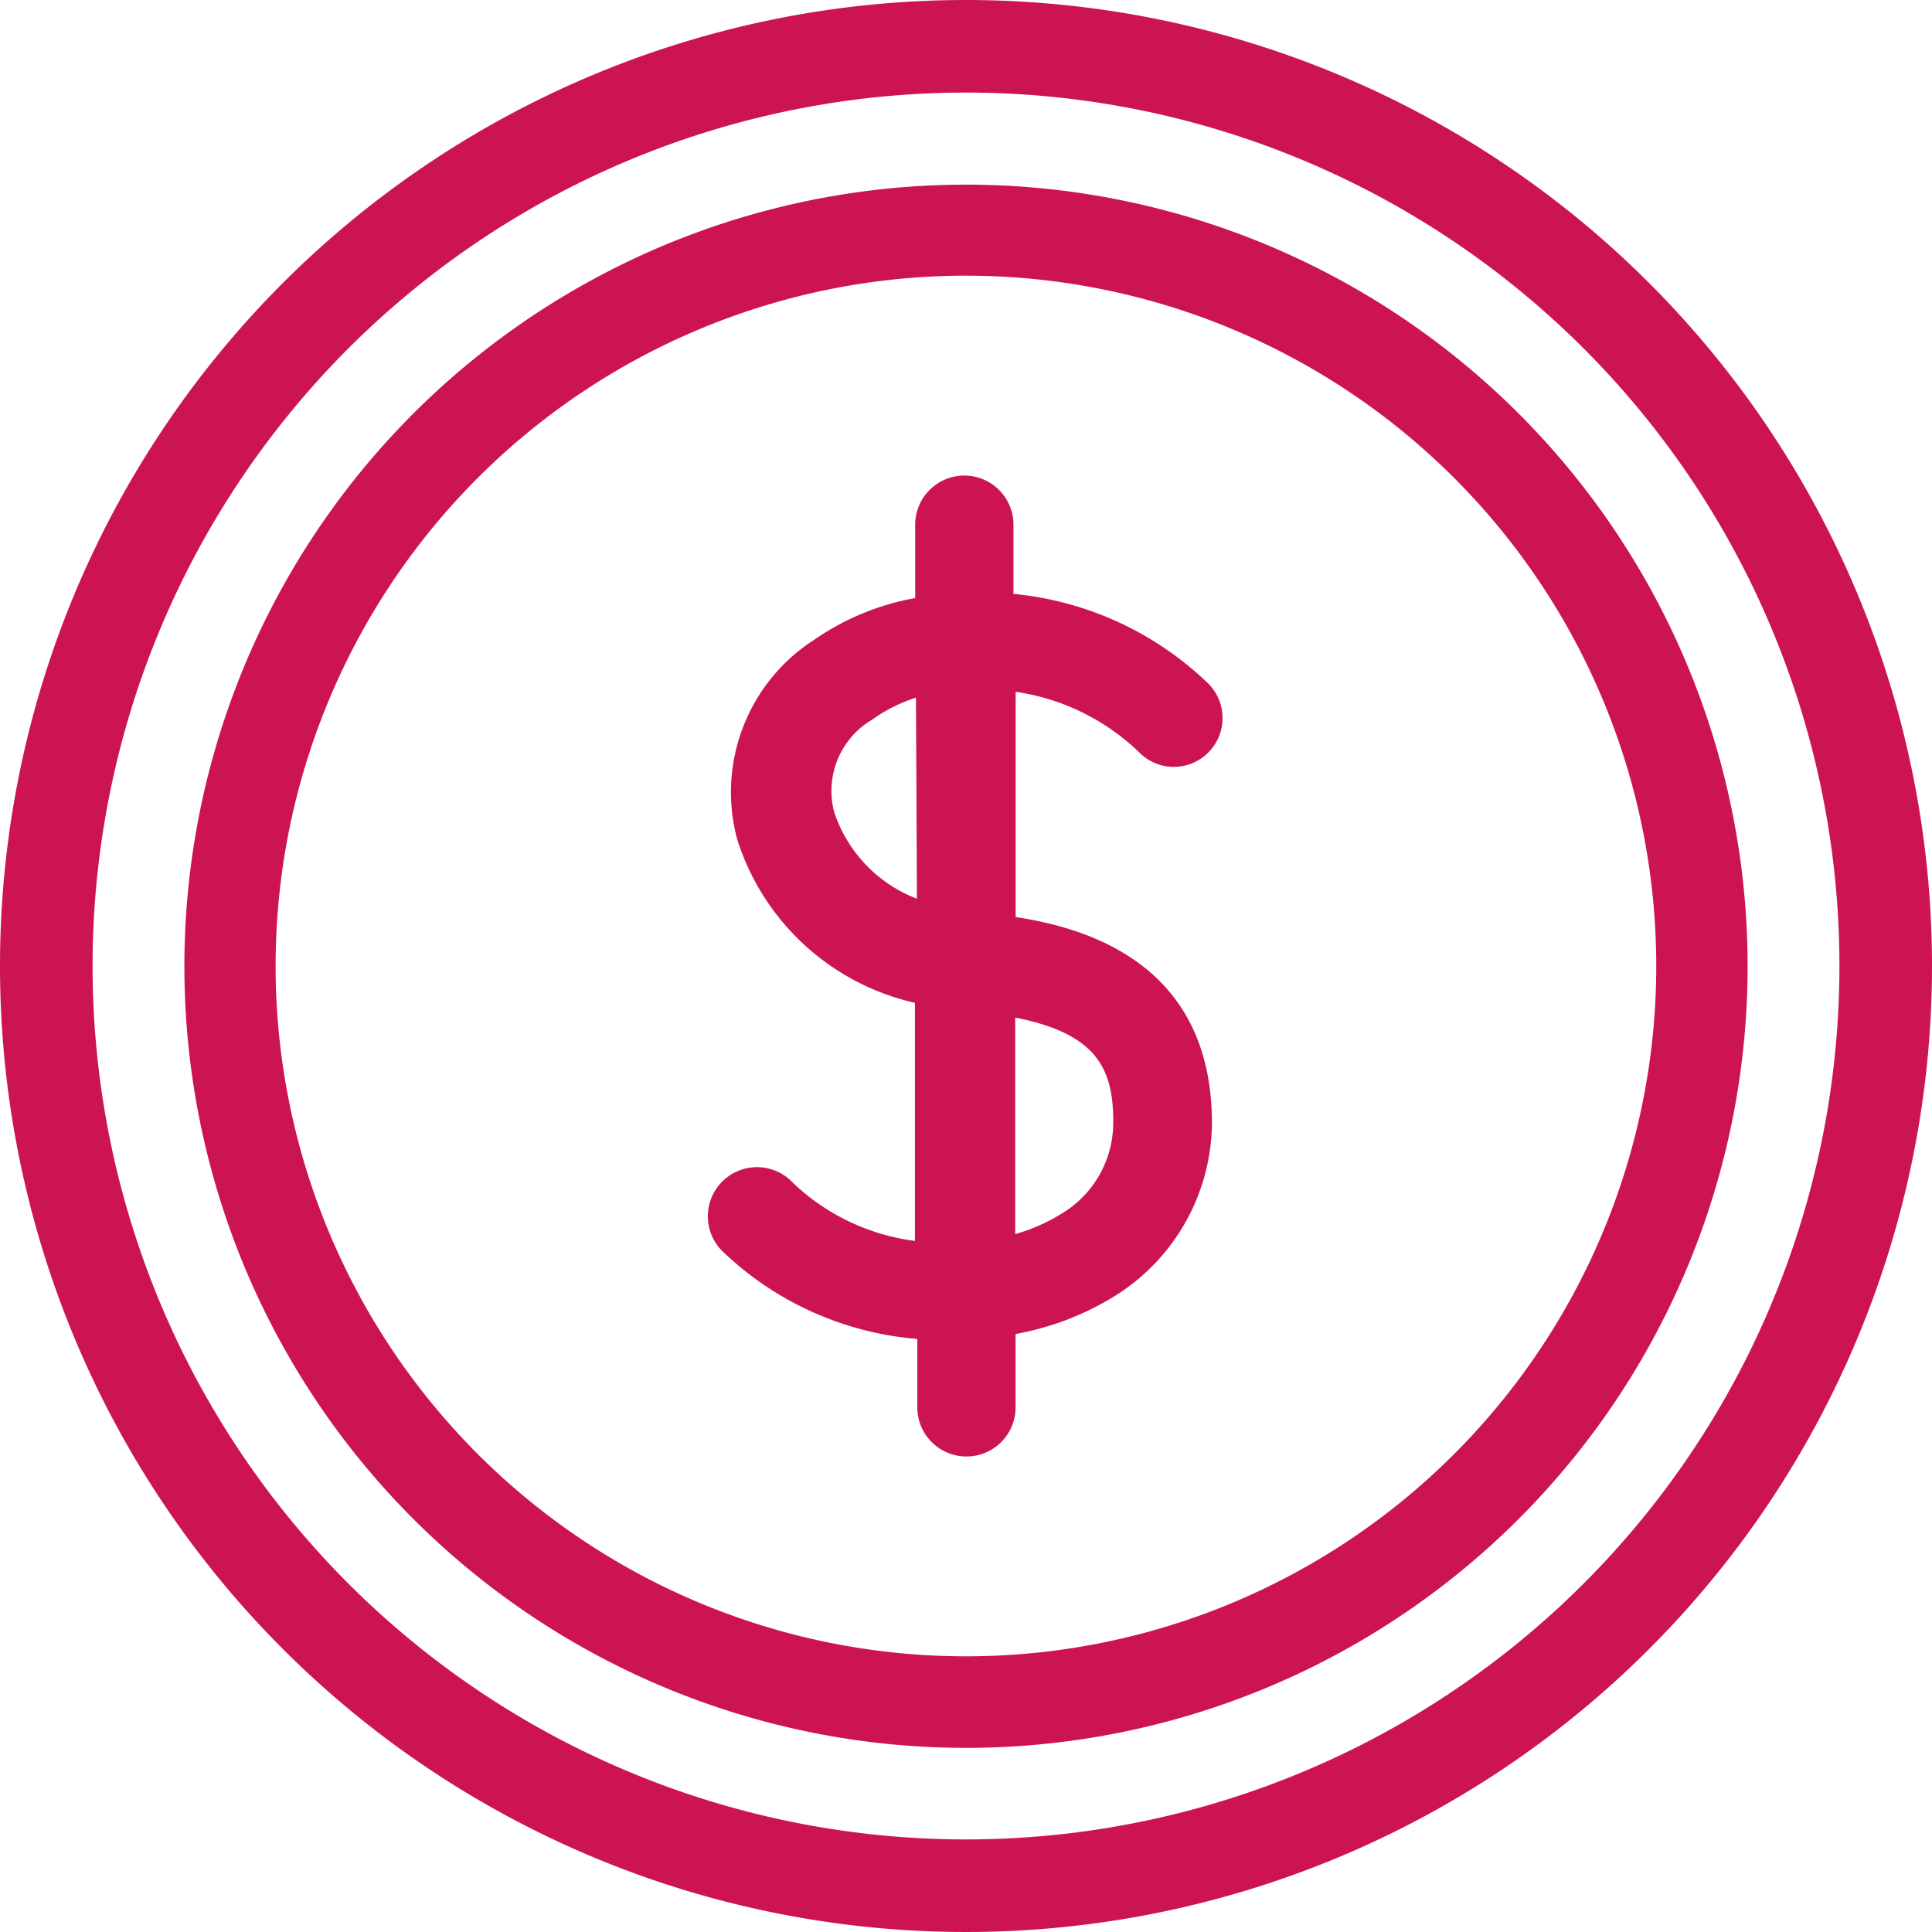
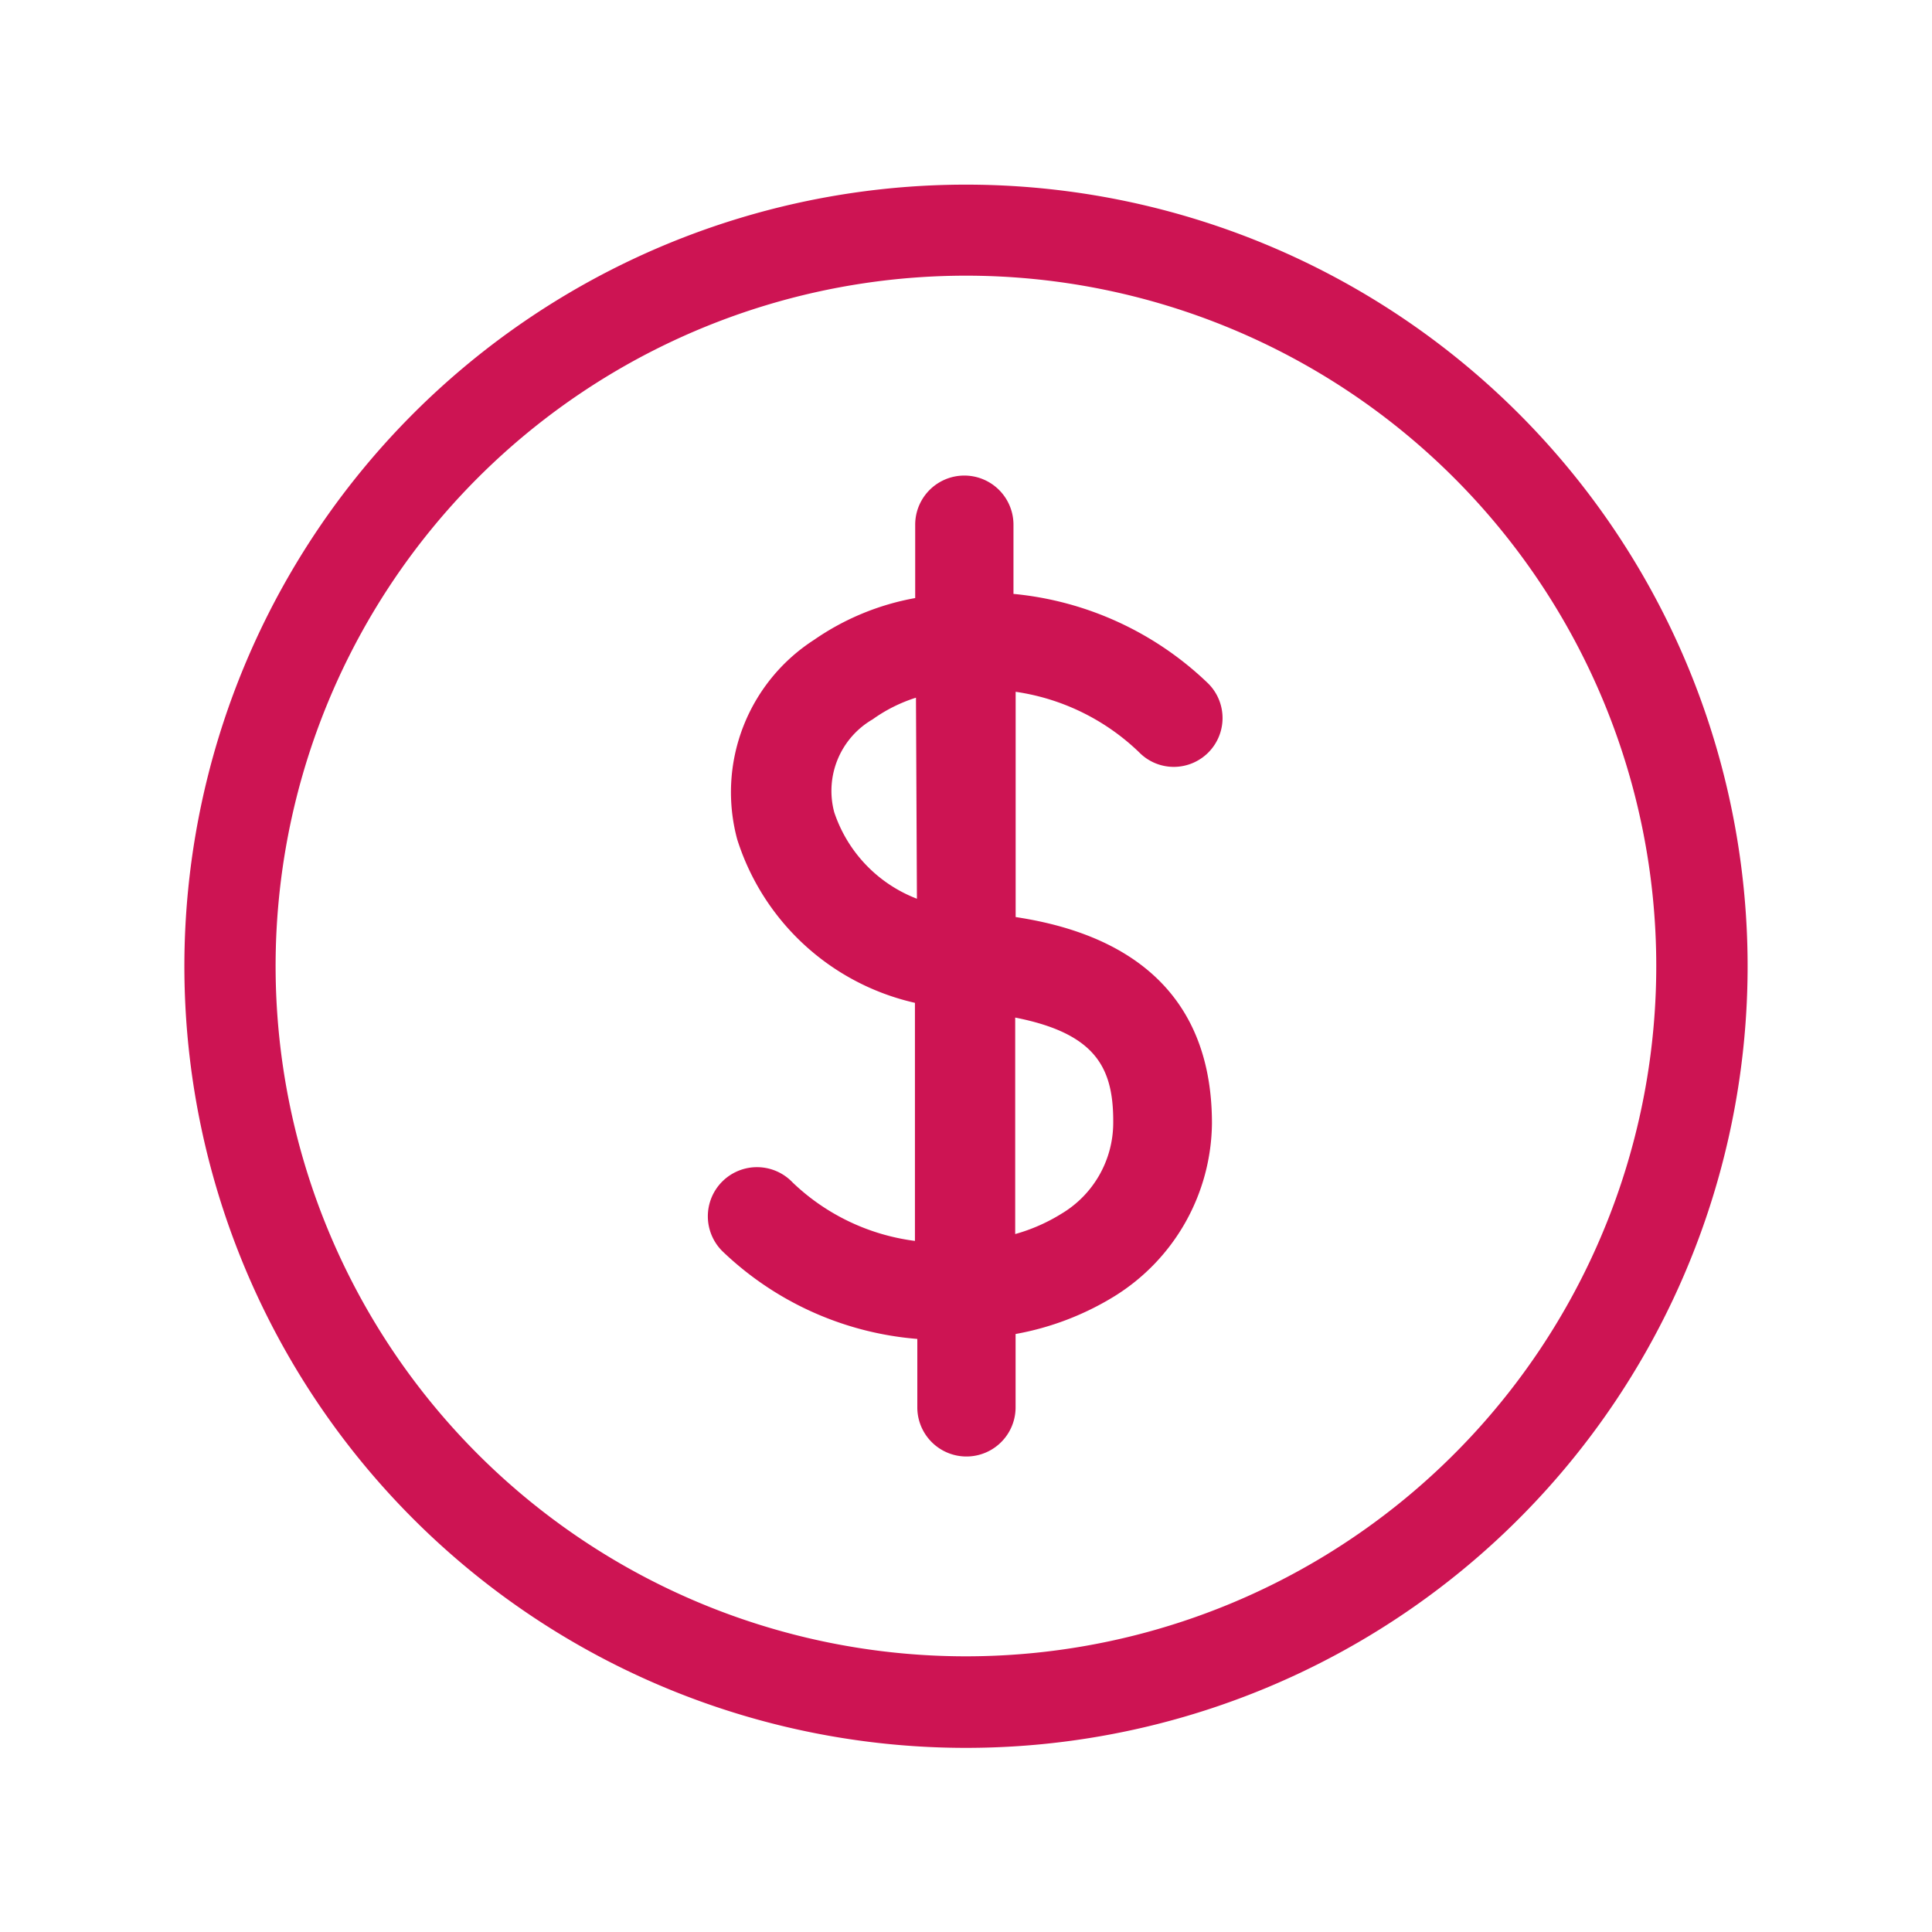
<svg xmlns="http://www.w3.org/2000/svg" width="30.156" height="30.156" viewBox="0 0 30.156 30.156">
  <g id="Group_1429" data-name="Group 1429" transform="translate(-160.054 -5.832)">
    <g id="Group_1212" data-name="Group 1212" transform="translate(160.054 5.832)">
      <path id="Path_266" data-name="Path 266" d="M42.83,29.661a.757.757,0,0,0,.541.226h0a.762.762,0,0,0,.537-1.3,5.068,5.068,0,0,0-3.041-1.4V26.107a.767.767,0,0,0-1.534,0v1.145a4.01,4.01,0,0,0-1.578.652,2.828,2.828,0,0,0-1.2,3.115,3.787,3.787,0,0,0,2.774,2.551v3.716a3.379,3.379,0,0,1-1.909-.912.767.767,0,1,0-1.095,1.074,4.97,4.97,0,0,0,3.041,1.368v1.068a.767.767,0,1,0,1.534,0V38.739a4.439,4.439,0,0,0,1.541-.588,3.213,3.213,0,0,0,1.524-2.7c0-2.449-1.885-3.041-3.064-3.22V28.715A3.5,3.5,0,0,1,42.83,29.661Zm-3.47,2.284a2.186,2.186,0,0,1-1.291-1.351,1.291,1.291,0,0,1,.6-1.449,2.4,2.4,0,0,1,.676-.338ZM40.894,33.8c1.27.25,1.537.794,1.53,1.649a1.655,1.655,0,0,1-.807,1.412,2.784,2.784,0,0,1-.723.318Z" transform="translate(-25.048 -17.917)" fill="#cd1453" />
      <path id="Path_267" data-name="Path 267" d="M20.726,8.53a12.2,12.2,0,1,0,12.2,12.2,12.2,12.2,0,0,0-12.2-12.2ZM31.5,20.726A10.775,10.775,0,1,1,20.726,9.951,10.775,10.775,0,0,1,31.5,20.726Z" transform="translate(-5.648 -5.648)" fill="#cd1453" />
-       <path id="Path_268" data-name="Path 268" d="M15.078,0A15.078,15.078,0,1,0,30.156,15.078,15.078,15.078,0,0,0,15.078,0ZM28.711,15.078A13.633,13.633,0,1,1,15.078,1.445,13.633,13.633,0,0,1,28.711,15.078Z" fill="#cd1453" />
    </g>
  </g>
</svg>